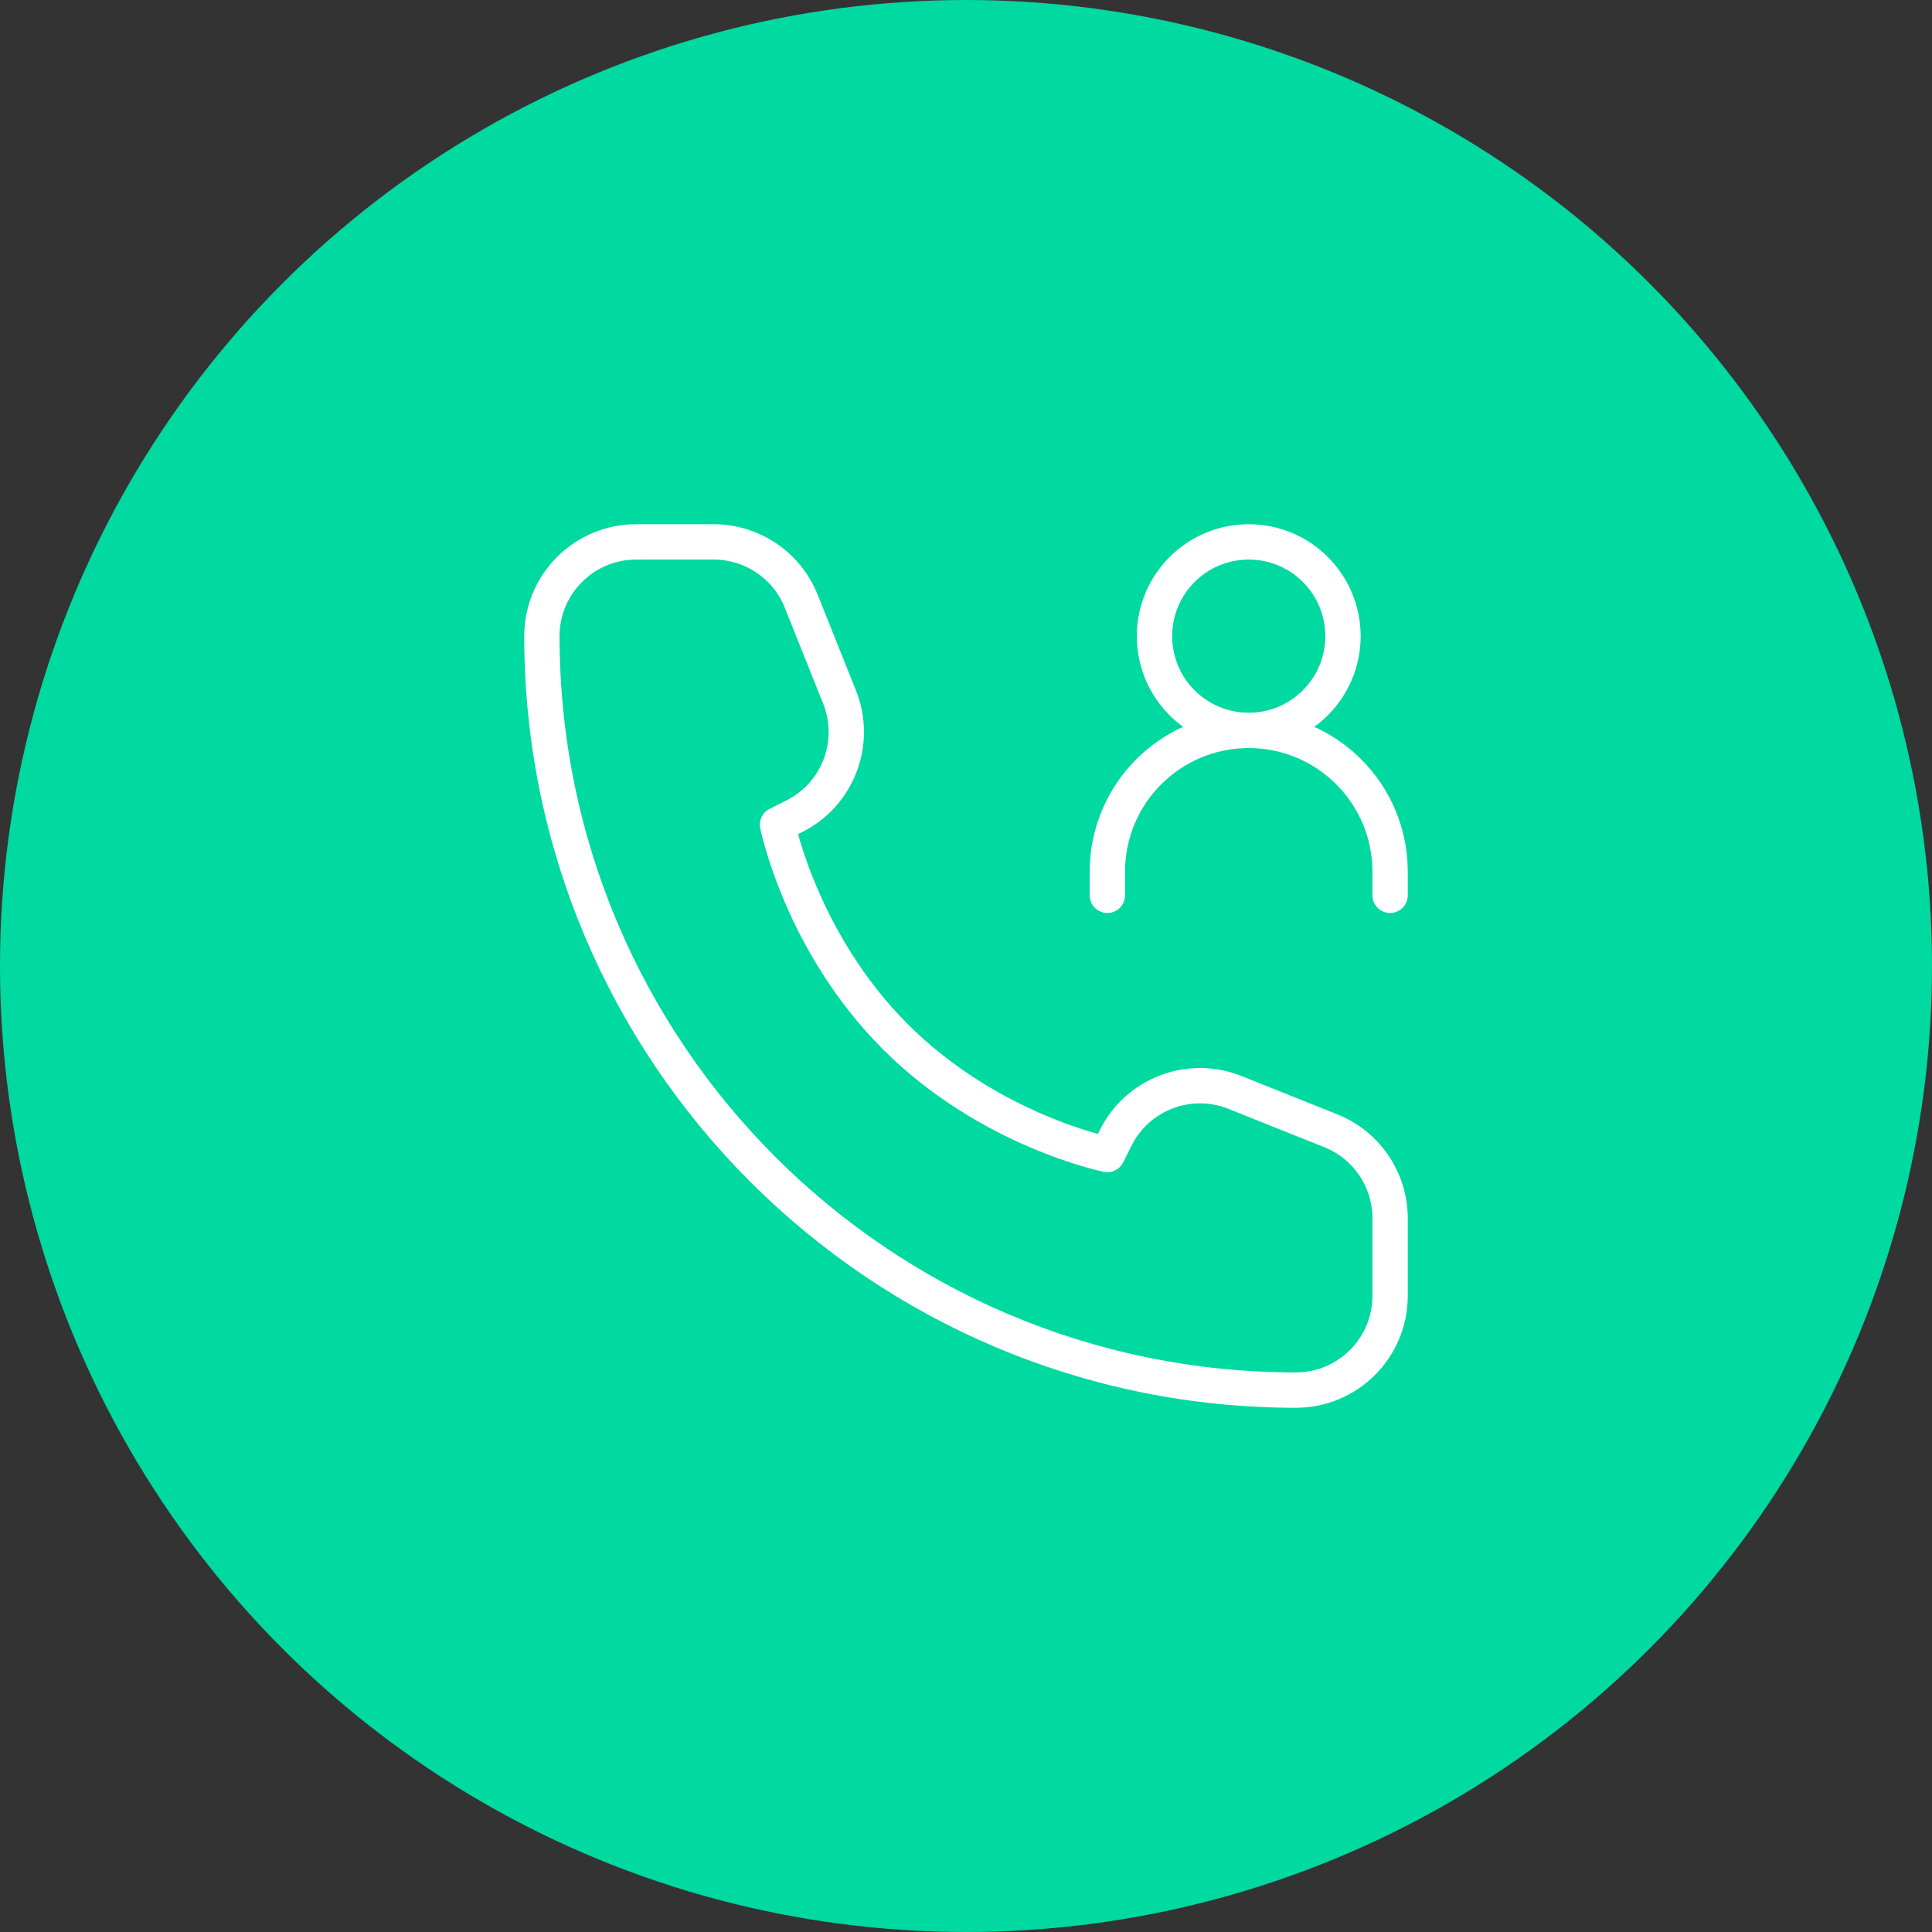
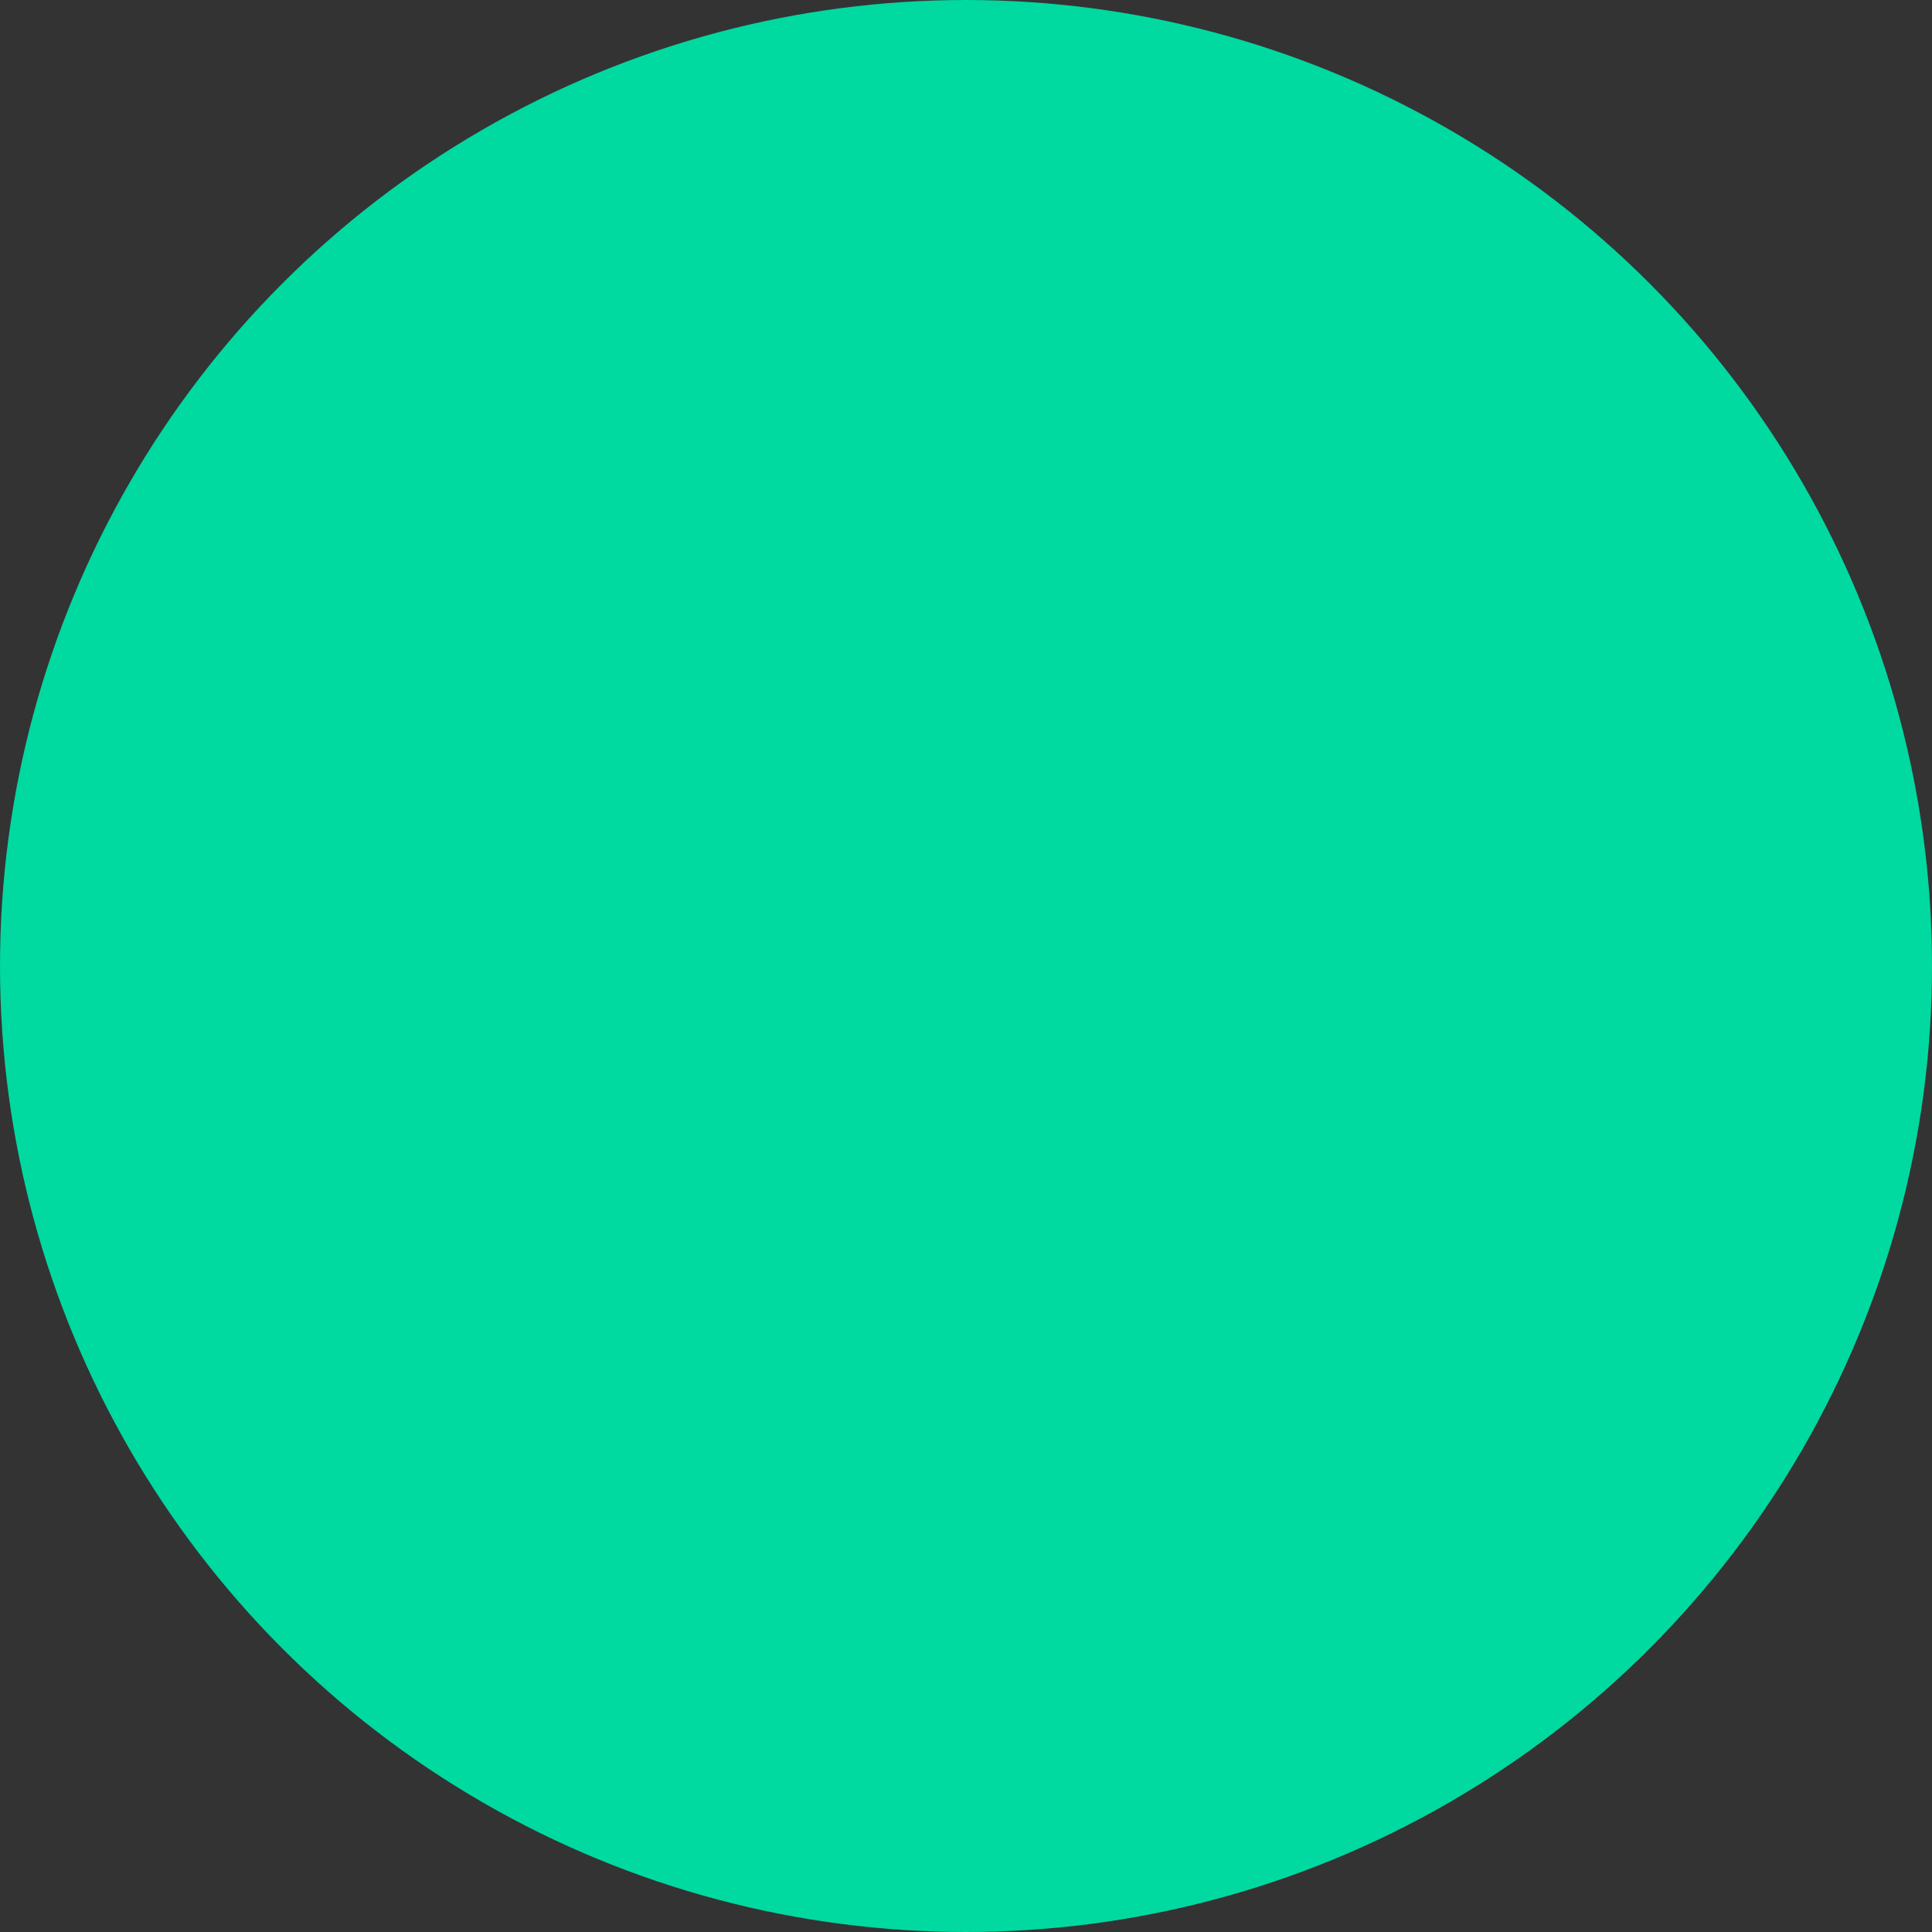
<svg xmlns="http://www.w3.org/2000/svg" width="82" height="82" viewBox="0 0 82 82" fill="none">
  <rect x="0" y="0" width="82" height="82" fill="#333333" stroke="none" />
  <circle cx="41" cy="41" r="40.5" fill="#00D9A0" stroke="#00D9A0" />
-   <path d="M47 38V37C47 33.686 49.686 31 53 31M59 38V37C59 33.686 56.314 31 53 31M53 31C55.209 31 57 29.209 57 27C57 24.791 55.209 23 53 23C50.791 23 49 24.791 49 27C49 29.209 50.791 31 53 31ZM59 51.708V55C59 57.209 57.209 59 55 59C37.327 59 23 44.673 23 27C23 24.791 24.791 23 27 23H30.292C31.927 23 33.398 23.996 34.006 25.514L35.633 29.583C36.406 31.514 35.569 33.716 33.708 34.646L33 35C33 35 34 40 38 44C42 48 47 49 47 49L47.354 48.292C48.284 46.431 50.486 45.594 52.417 46.367L56.486 47.994C58.004 48.602 59 50.072 59 51.708Z" stroke="white" stroke-width="1.5" stroke-linecap="round" stroke-linejoin="round" />
</svg>